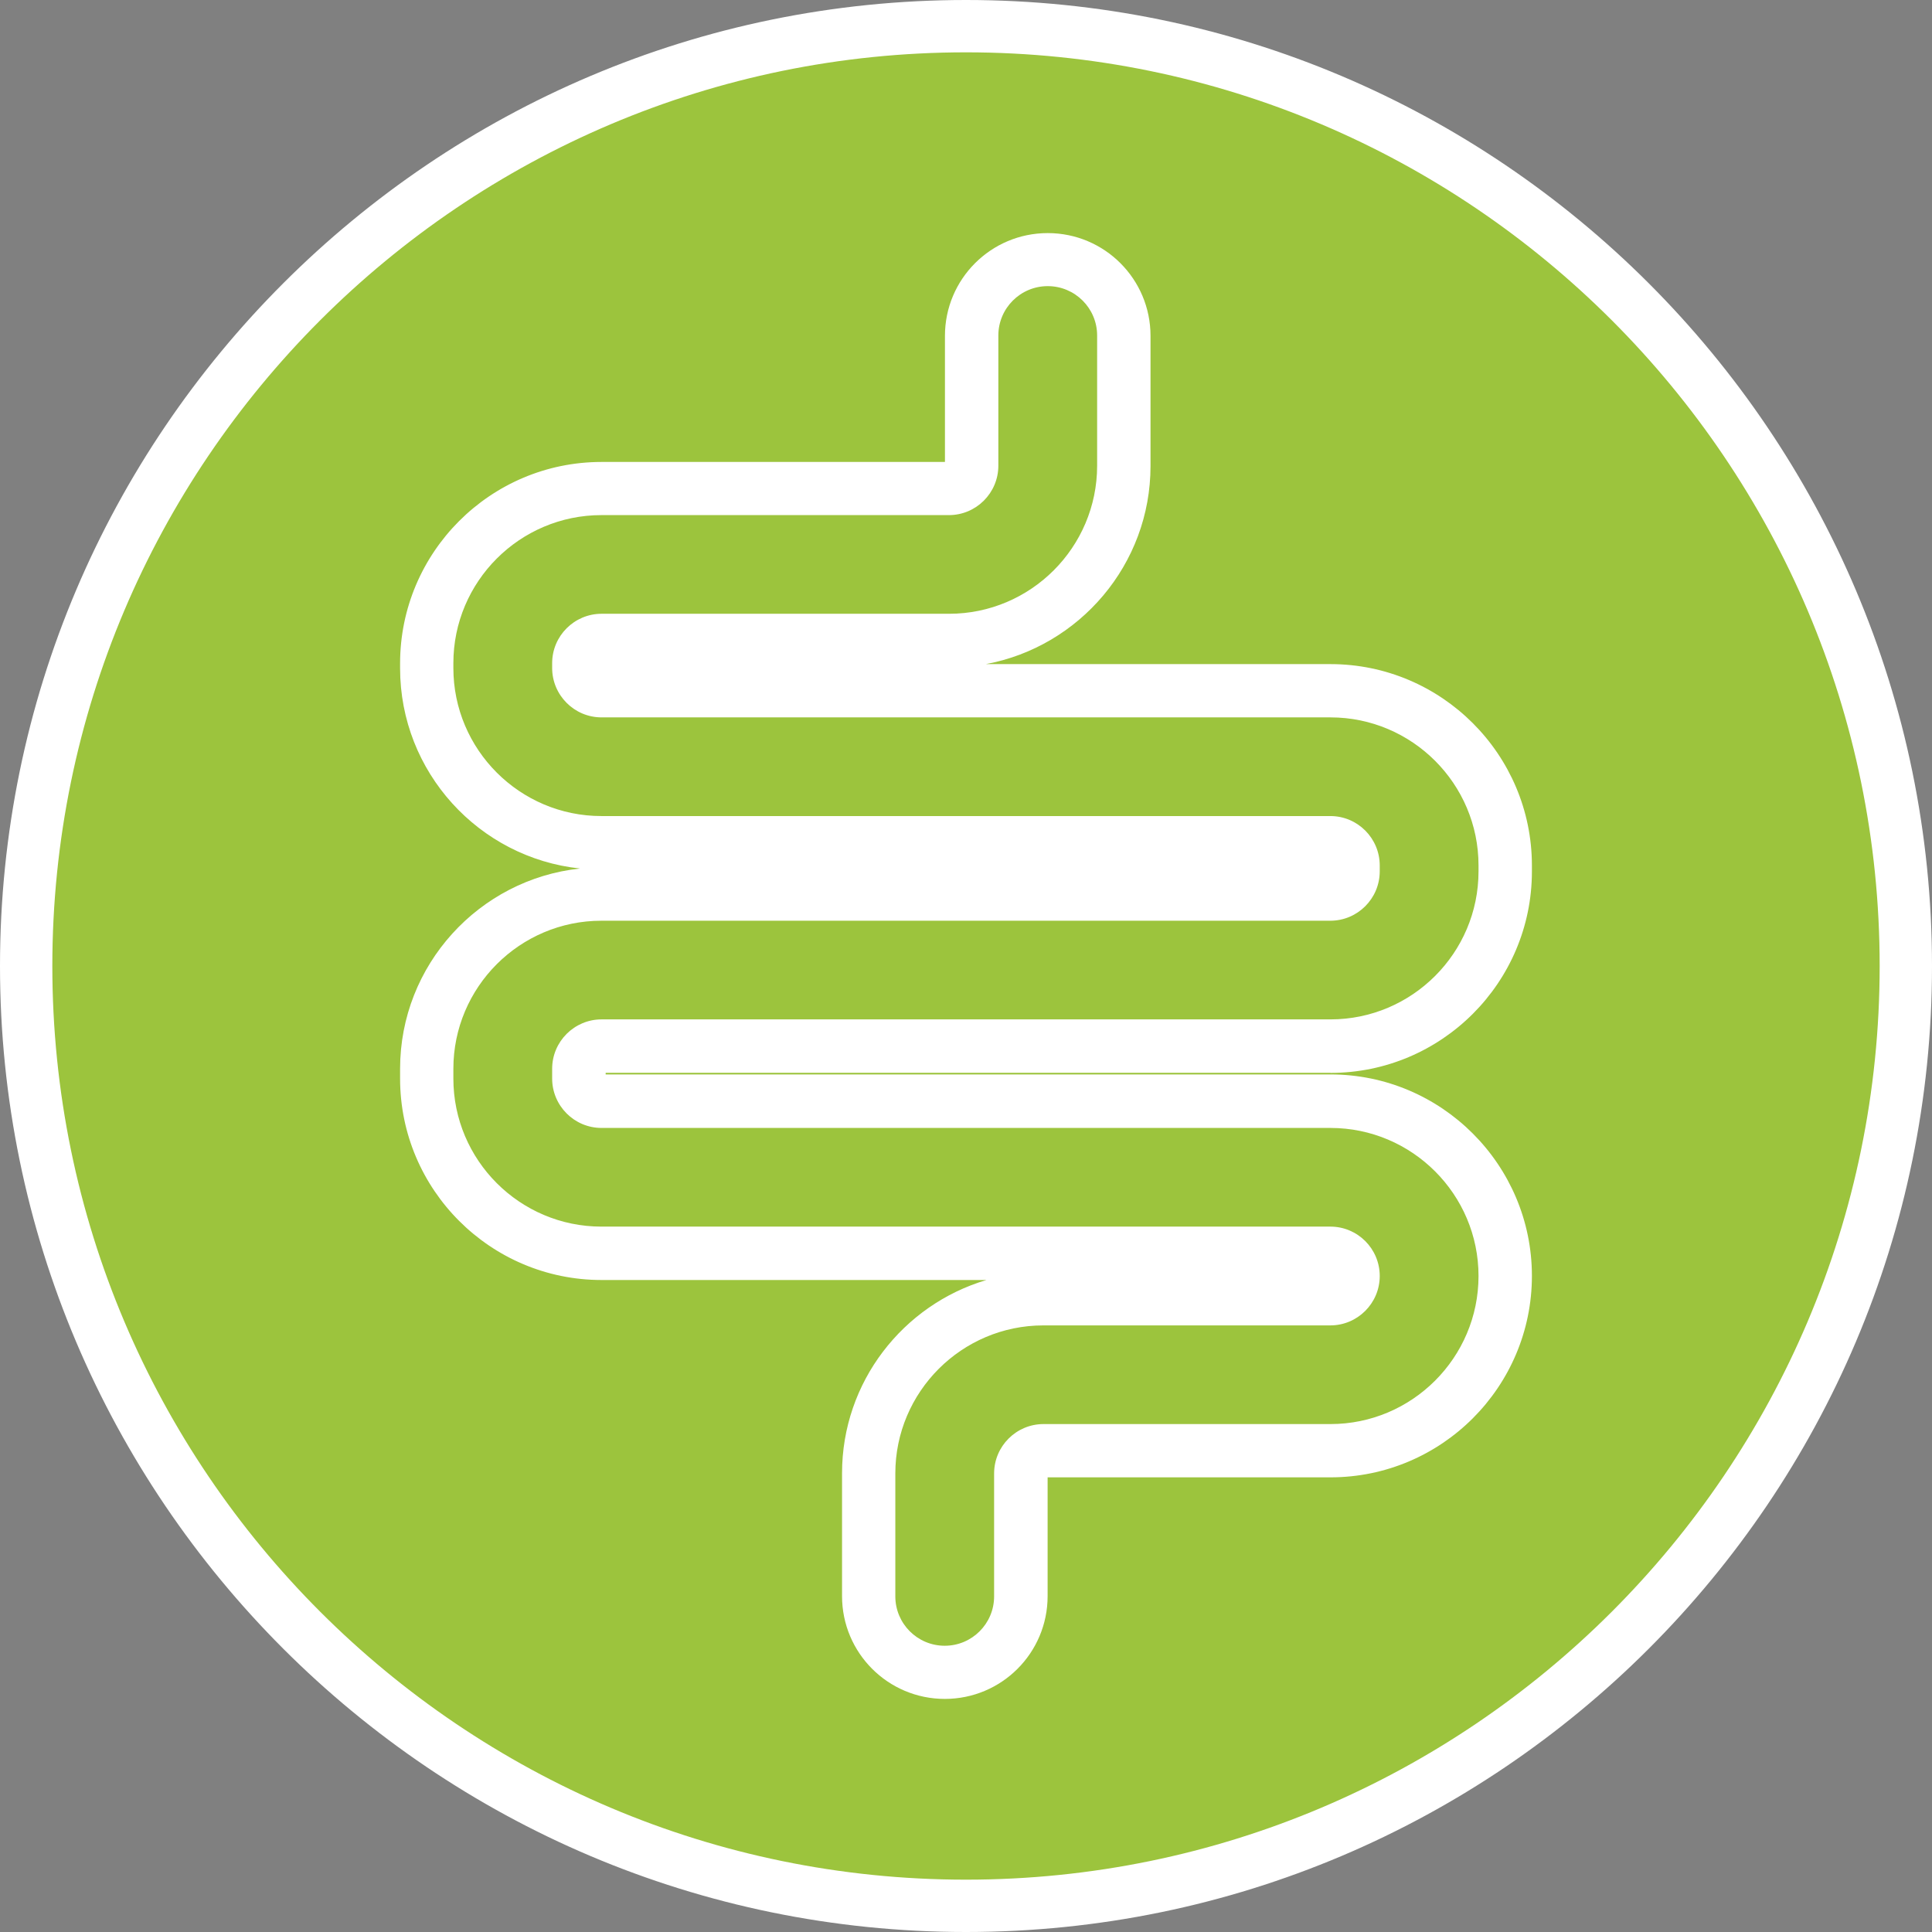
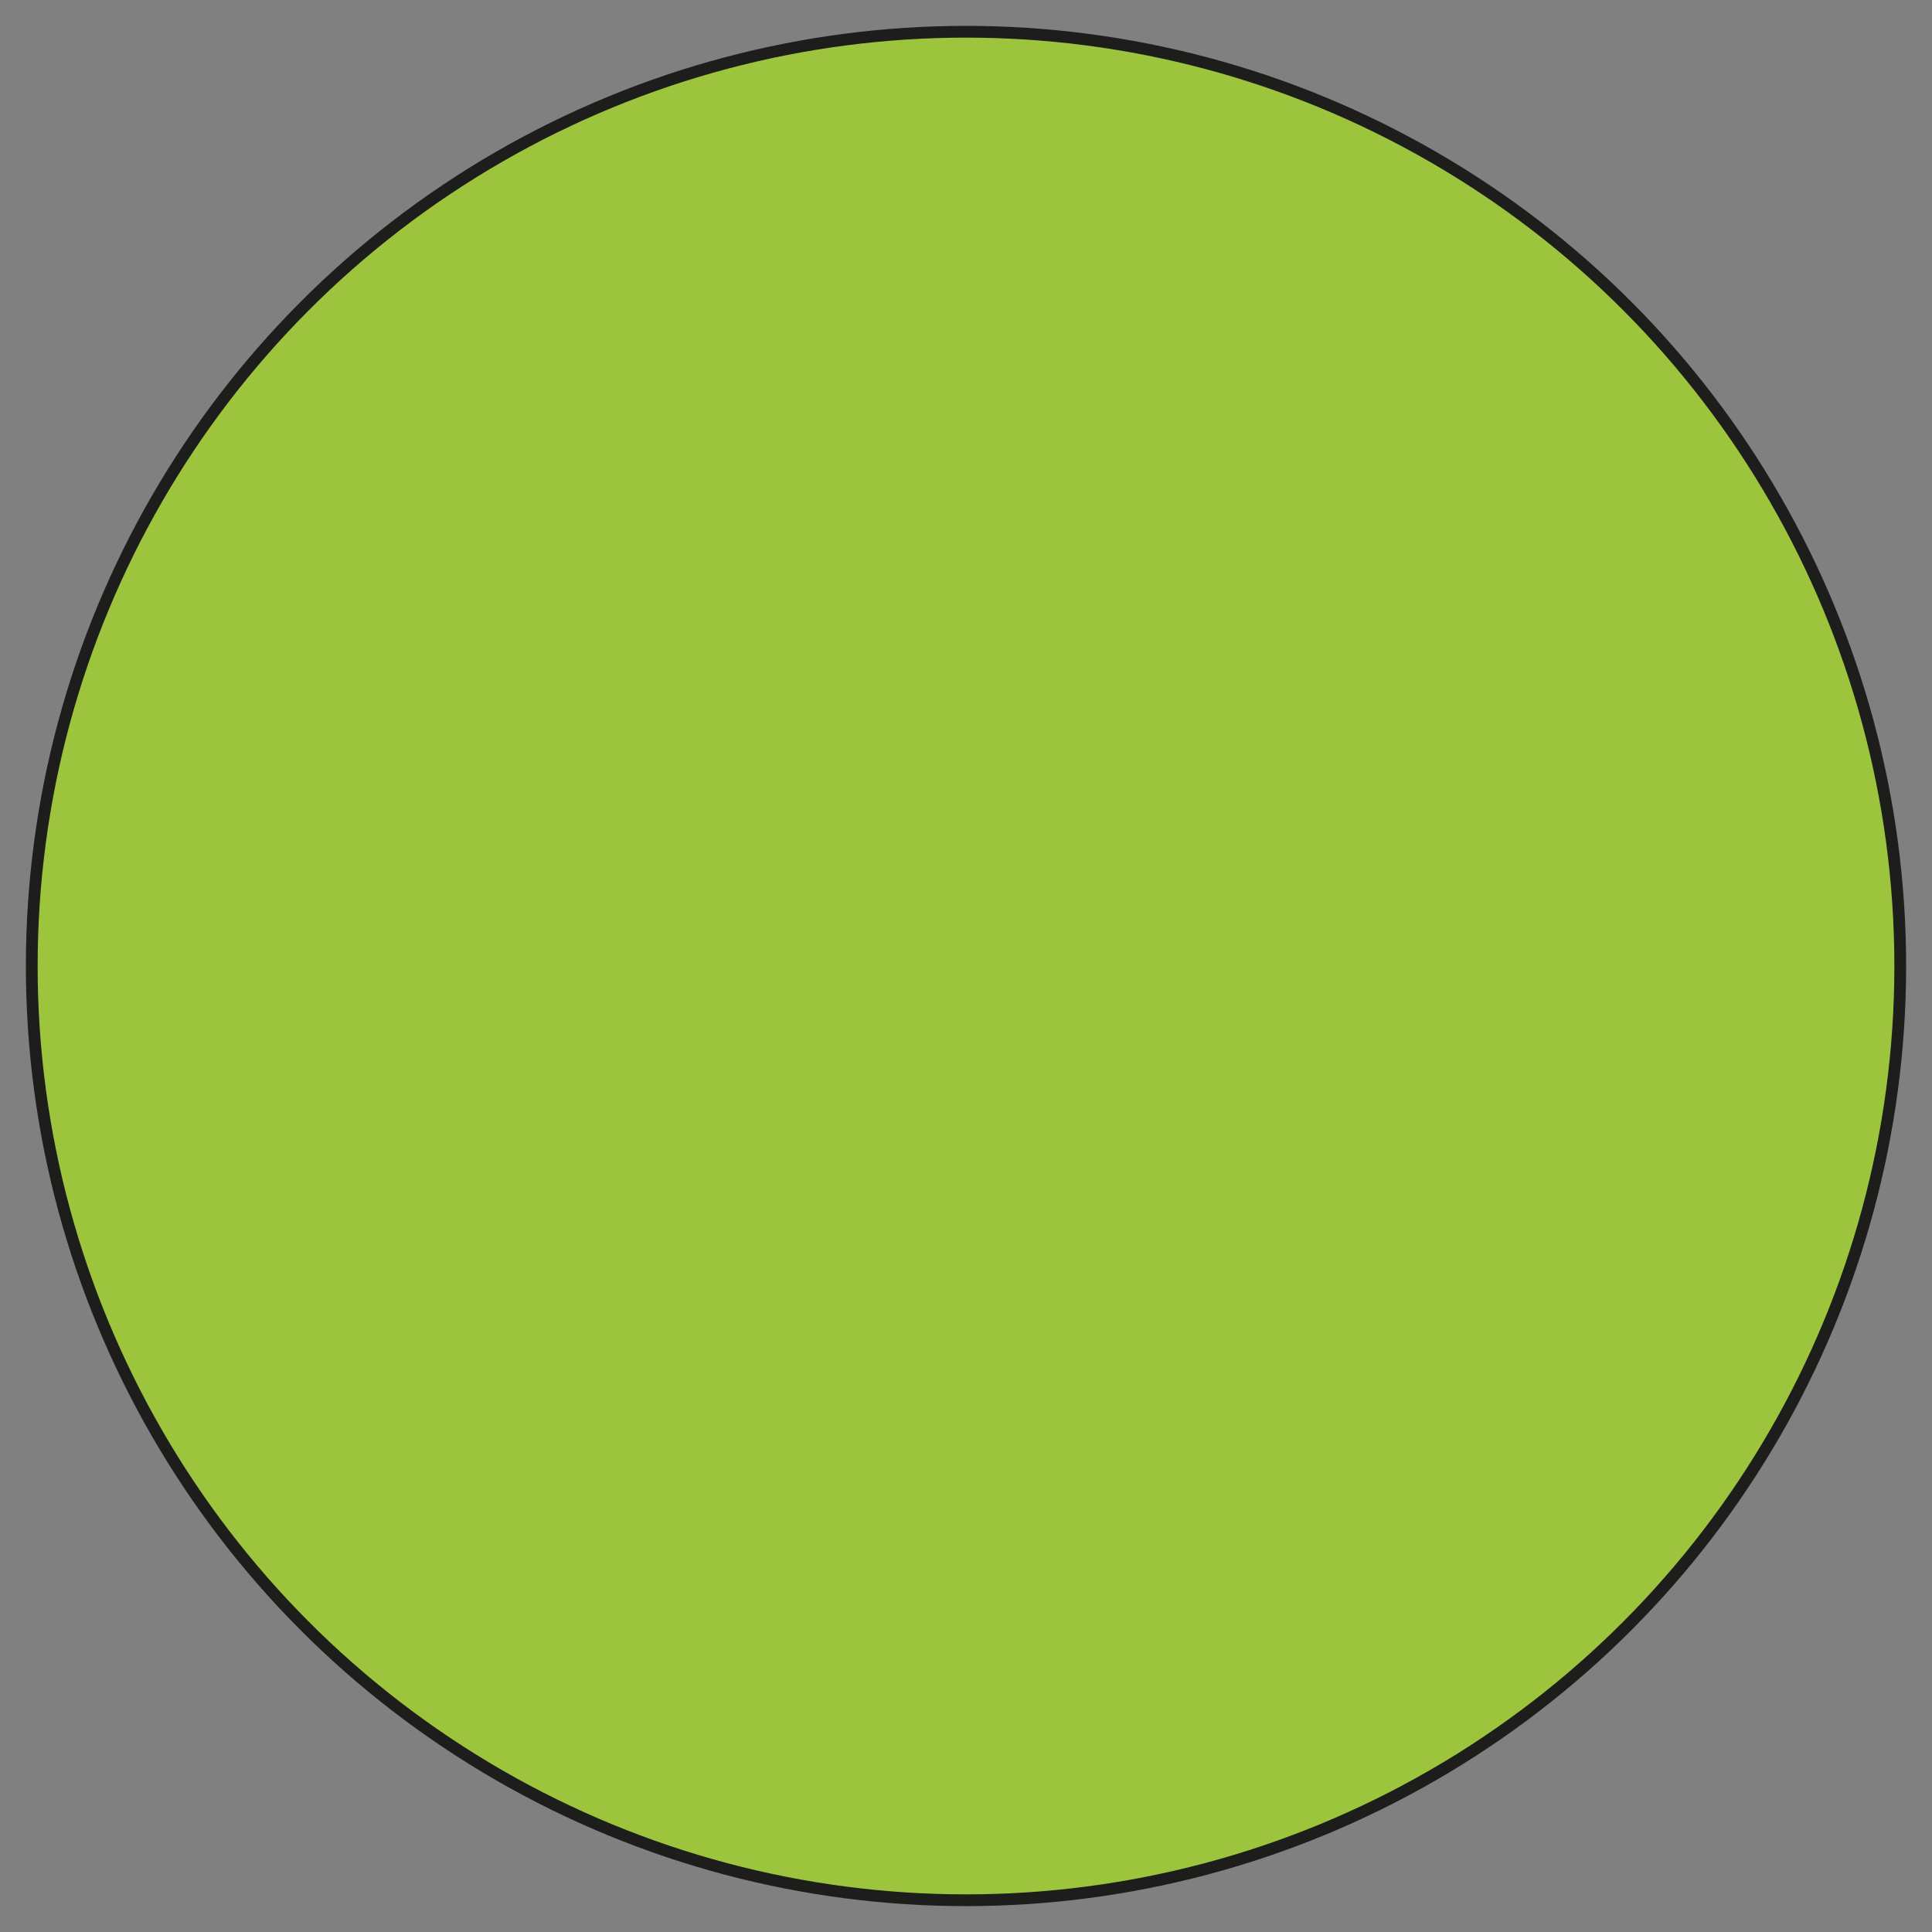
<svg xmlns="http://www.w3.org/2000/svg" id="Ebene_2" data-name="Ebene 2" viewBox="0 0 164.28 164.28" width="360px" height="360px" fill="#000000">
  <rect x="0" y="0" width="164.28" height="164.28" fill="#808080" stroke="none" />
  <g id="SVGRepo_bgCarrier" stroke-width="0" />
  <g id="SVGRepo_tracerCarrier" stroke-linecap="round" stroke-linejoin="round" />
  <g id="SVGRepo_iconCarrier">
    <defs>
      <style> .cls-1 { fill: #ffffff; stroke-width: 0px; } .cls-2 { fill: #9cc43d; stroke: #1d1d1b; stroke-miterlimit: 10; } </style>
    </defs>
    <g id="Ebene_16" data-name="Ebene 16">
      <g>
        <circle class="cls-2" cx="82.14" cy="82.14" r="79.44" />
-         <path class="cls-1" d="M82.14,164.28C36.85,164.28,0,127.43,0,82.14S36.85,0,82.14,0s82.14,36.85,82.14,82.14-36.85,82.14-82.14,82.14ZM82.14,4.45C39.3,4.45,4.45,39.3,4.45,82.14s34.85,77.69,77.69,77.69,77.69-34.85,77.69-77.69S124.98,4.45,82.14,4.45Z" />
-         <path class="cls-1" d="M113.13,91.23c9.45,0,17.13-7.69,17.13-17.13v-.5c0-9.45-7.69-17.13-17.13-17.13h-29.3c7.95-1.48,14-8.47,14-16.84v-11.07c0-4.83-3.91-8.74-8.74-8.74s-8.74,3.91-8.74,8.74v10.72h-29.2c-9.45,0-17.13,7.69-17.13,17.13v.41c0,8.83,6.71,16.12,15.3,17.03-8.59.92-15.3,8.21-15.3,17.03v.83c0,9.45,7.69,17.13,17.13,17.13h32.73c-7.09,2.1-12.28,8.67-12.28,16.43v10.45c0,4.83,3.91,8.74,8.74,8.74s8.74-3.91,8.74-8.74v-10.1h24.05c9.45,0,17.13-7.69,17.13-17.13s-7.69-17.13-17.13-17.13h-61.63v-.14h61.63ZM51.15,95.91h61.98c6.94,0,12.59,5.65,12.59,12.59s-5.65,12.59-12.59,12.59h-24.4c-2.31,0-4.2,1.88-4.2,4.2v10.45c0,2.32-1.88,4.2-4.2,4.2s-4.2-1.88-4.2-4.2v-10.45c0-6.94,5.65-12.59,12.59-12.59h24.4c2.31,0,4.2-1.88,4.2-4.2s-1.88-4.2-4.2-4.2h-61.98c-6.94,0-12.59-5.65-12.59-12.59v-.83c0-6.94,5.65-12.59,12.59-12.59h61.98c2.31,0,4.2-1.88,4.2-4.2v-.5c0-2.31-1.88-4.2-4.2-4.2h-61.98c-6.94,0-12.59-5.65-12.59-12.59v-.41c0-6.94,5.65-12.59,12.59-12.59h29.55c2.31,0,4.2-1.88,4.2-4.2v-11.07c0-2.32,1.88-4.2,4.2-4.2s4.2,1.88,4.2,4.2v11.07c0,6.94-5.65,12.59-12.59,12.59h-29.55c-2.31,0-4.2,1.88-4.2,4.2v.41c0,2.31,1.88,4.2,4.2,4.2h61.98c6.94,0,12.59,5.65,12.59,12.59v.5c0,6.94-5.65,12.59-12.59,12.59h-61.98c-2.31,0-4.2,1.88-4.2,4.2v.83c0,2.31,1.88,4.2,4.2,4.2Z" />
      </g>
    </g>
  </g>
</svg>